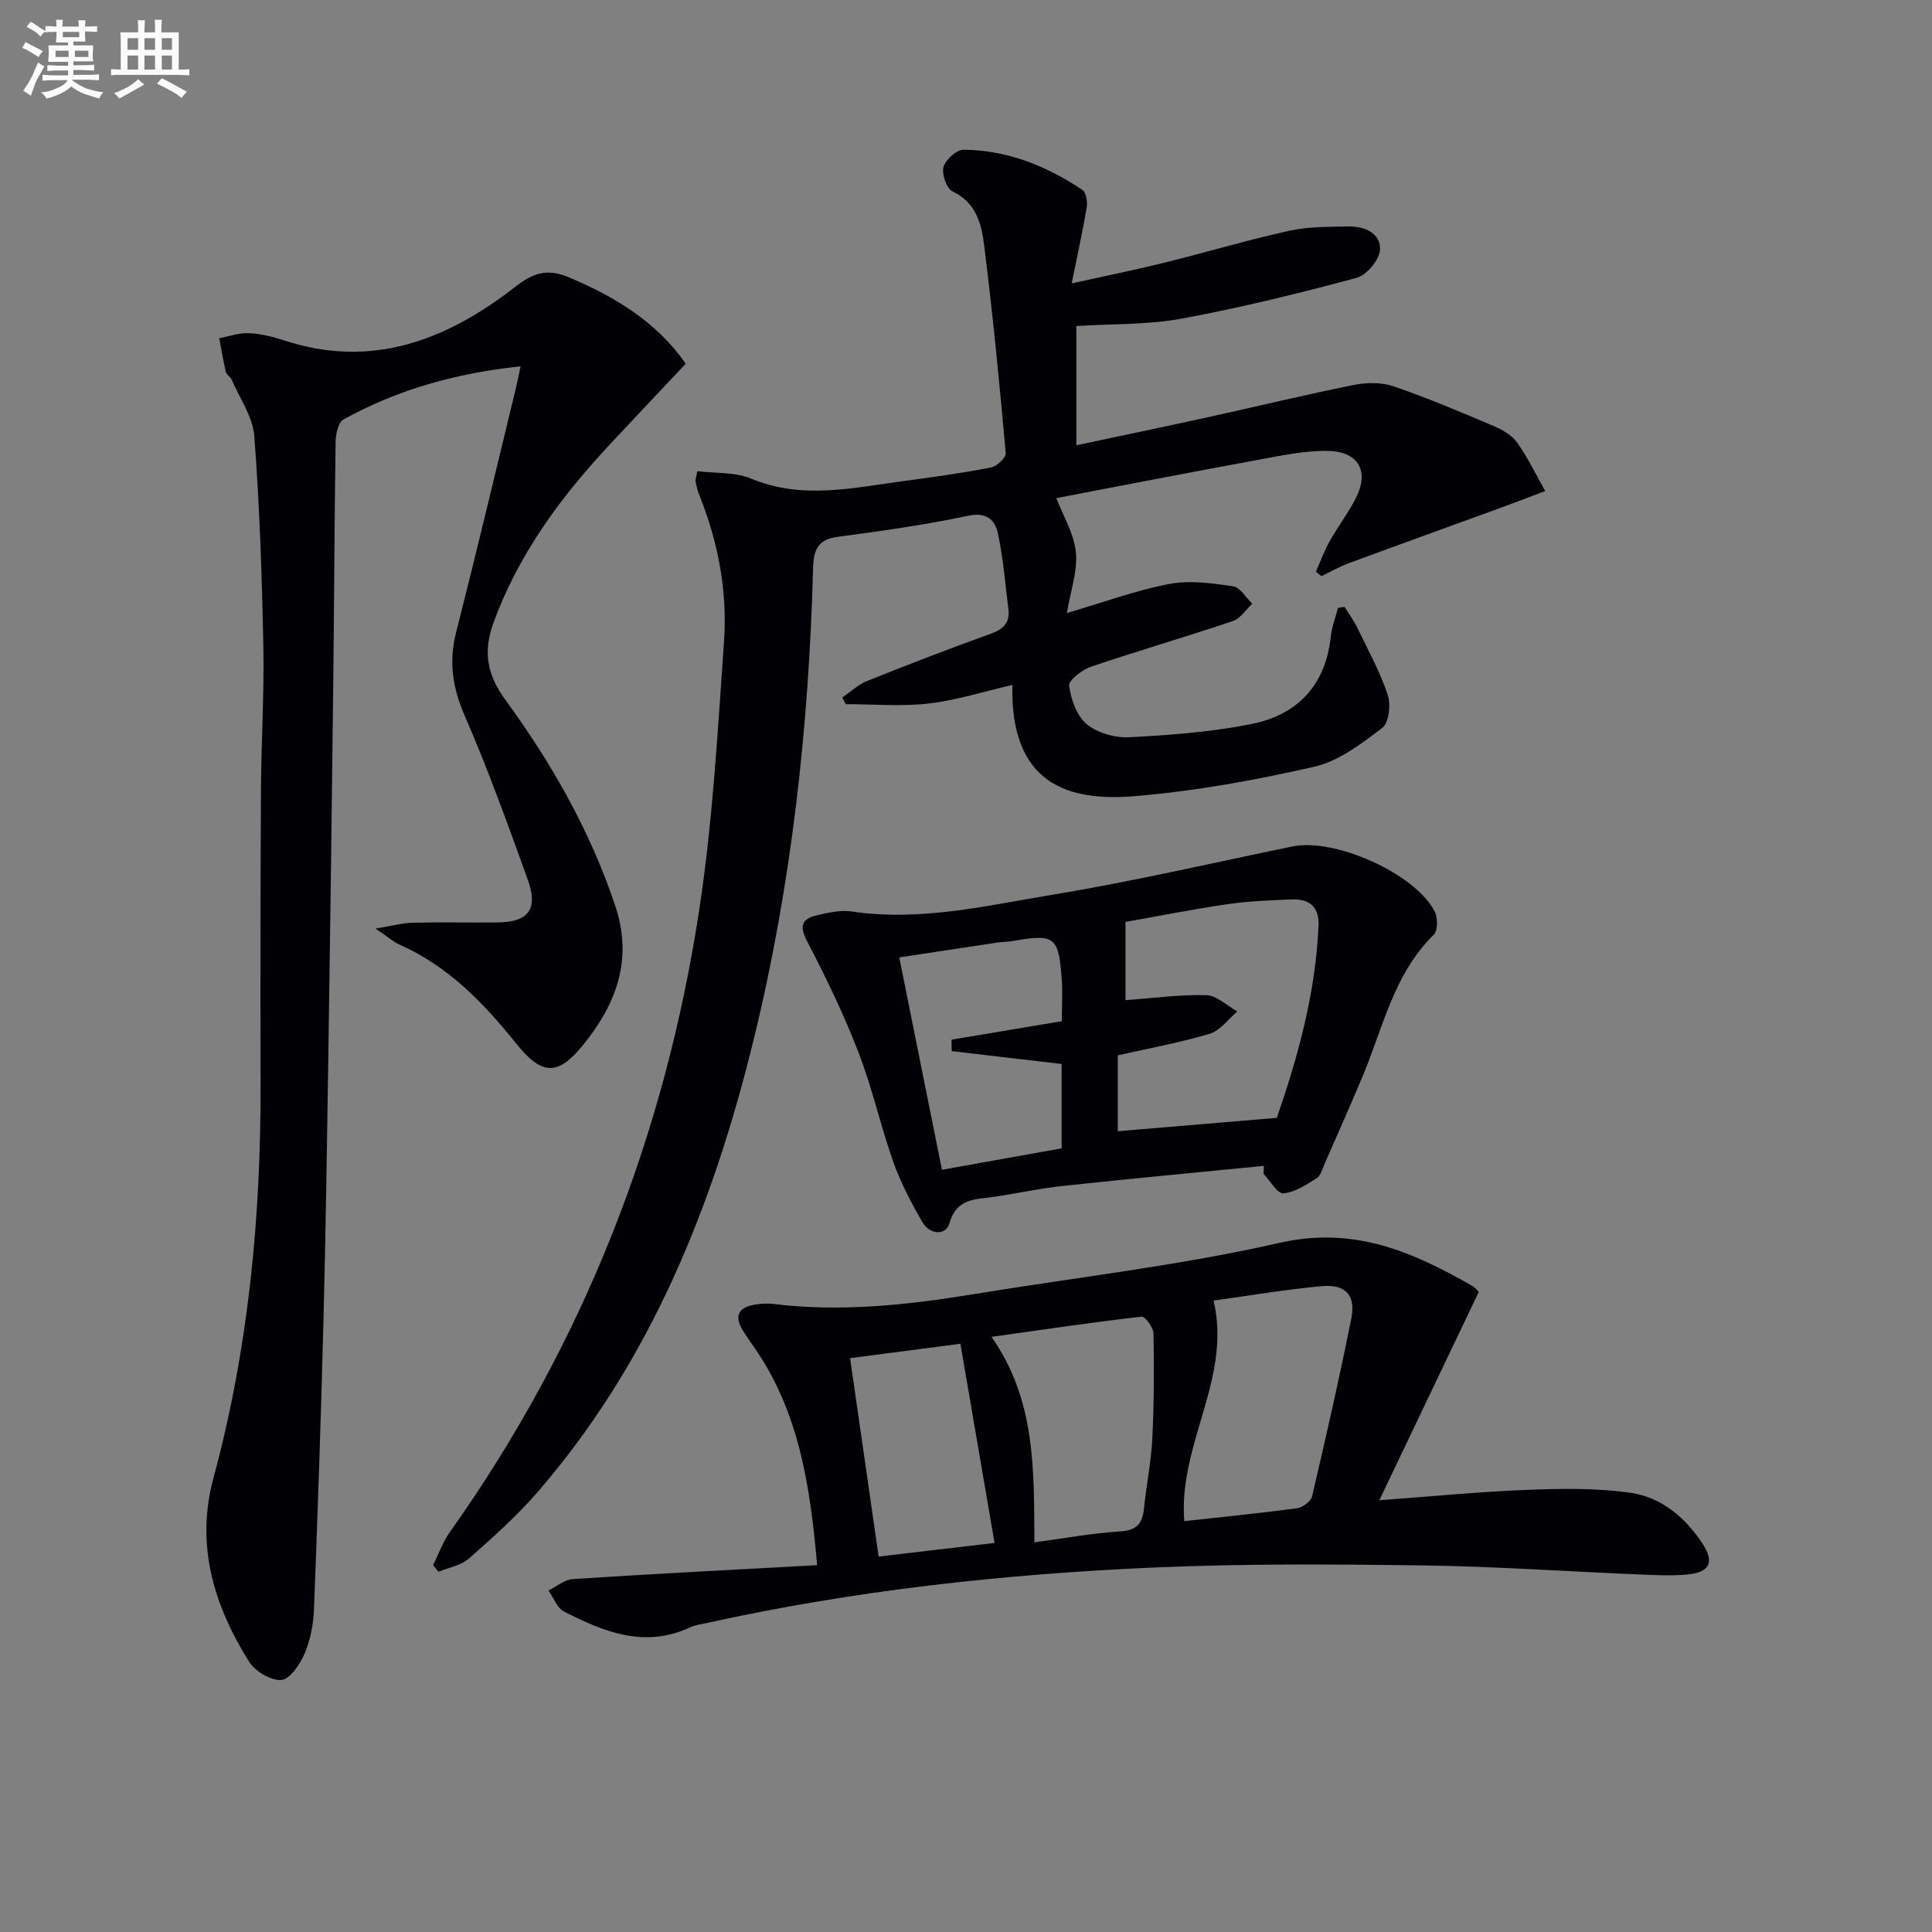
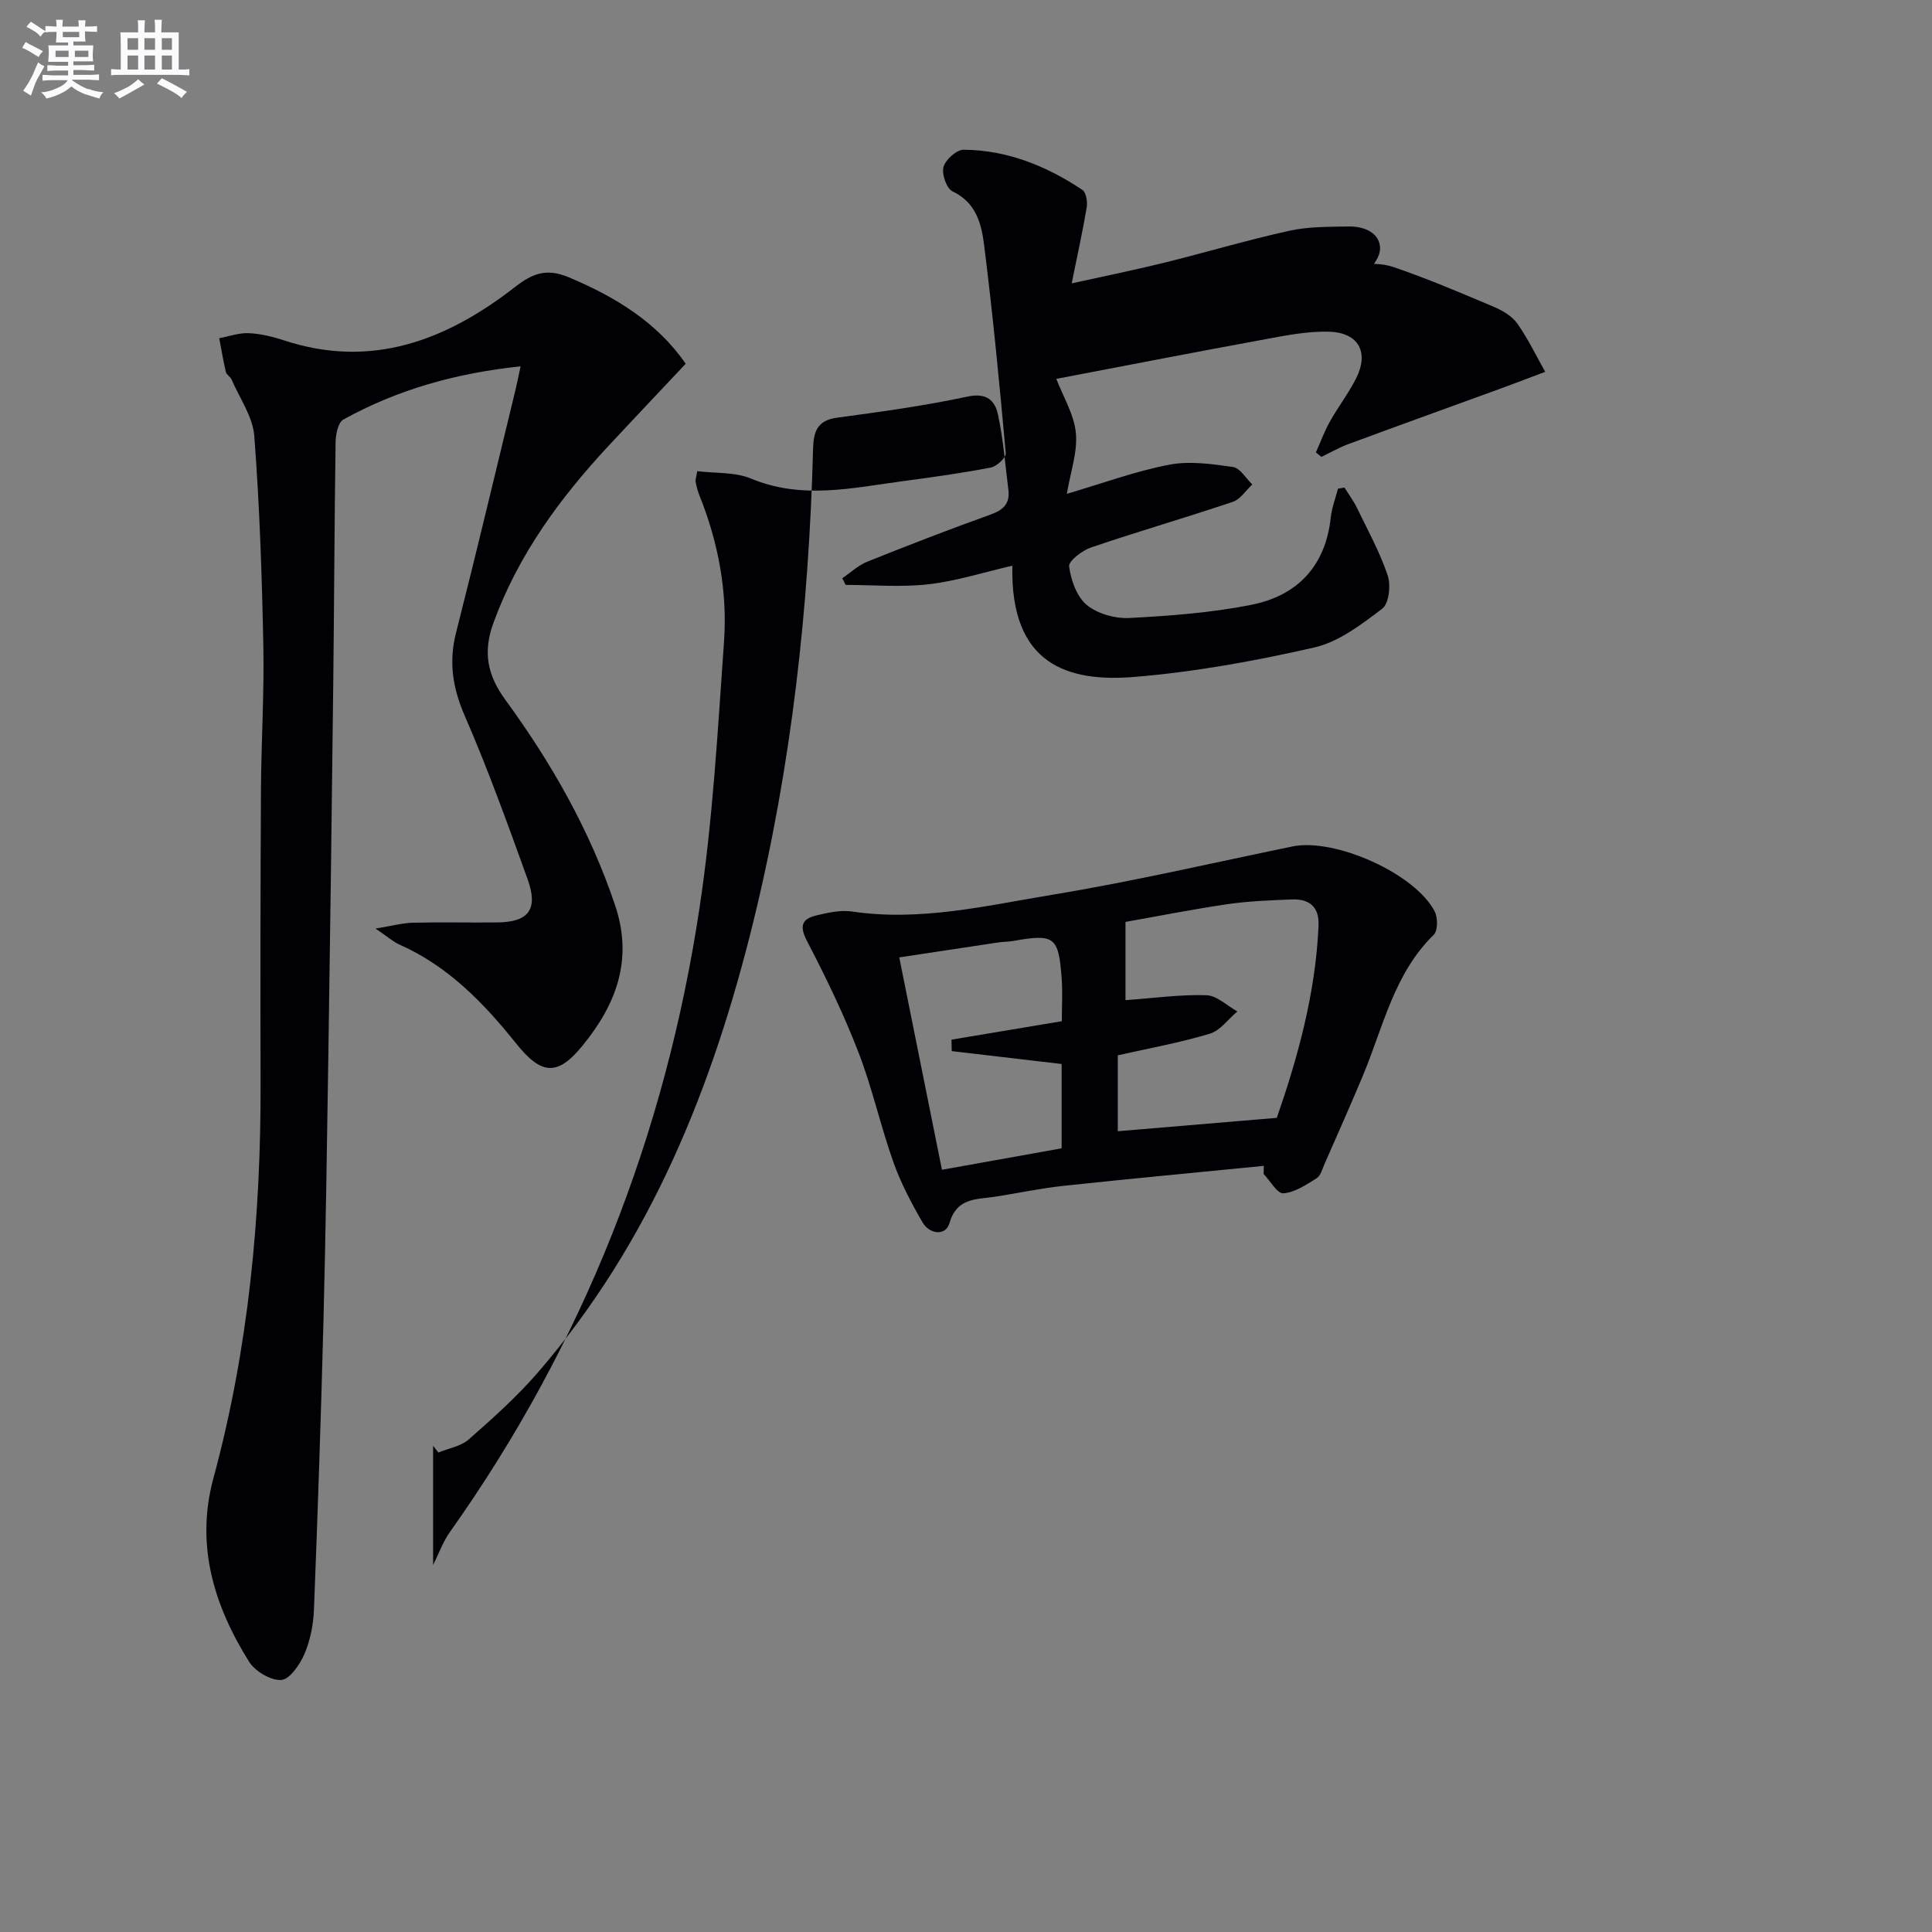
<svg xmlns="http://www.w3.org/2000/svg" enable-background="new 0 0 400 400" viewBox="0 0 400 400">
  <rect x="0" y="0" width="400" height="400" fill="#808080" stroke="none" />
  <g fill="#010105">
-     <path d="m89.67 324.03c1.14-2.29 2.01-4.77 3.47-6.83 27.64-38.95 44.62-82.24 51.7-129.3 2.74-18.19 3.76-36.66 5.06-55.04.73-10.37-1.18-20.53-5.07-30.24-.37-.92-.62-1.89-.81-2.86-.08-.44.13-.95.34-2.21 3.76.47 7.81.15 11.15 1.54 10.51 4.38 20.93 1.93 31.41.53 6.09-.81 12.19-1.66 18.22-2.82 1.23-.24 3.18-2.05 3.09-2.98-1.29-14.38-2.68-28.76-4.48-43.09-.54-4.33-1.63-8.79-6.53-11.1-1.24-.58-2.28-3.59-1.88-5.06.41-1.51 2.71-3.58 4.17-3.57 9.03.07 17.16 3.36 24.59 8.32.77.52 1.08 2.42.9 3.56-.81 4.87-1.89 9.69-3.12 15.79 6.99-1.55 13.03-2.76 19.01-4.24 8.7-2.15 17.3-4.72 26.04-6.65 3.99-.88 8.22-.82 12.34-.89 3.25-.05 6.59 1.39 6.45 4.76-.09 2.09-2.73 5.3-4.81 5.86-11.98 3.23-24.06 6.2-36.26 8.46-6.97 1.29-14.23 1.05-21.8 1.53v24.69c9.22-1.96 18.26-3.84 27.27-5.82 10.06-2.21 20.07-4.64 30.16-6.67 2.64-.53 5.74-.57 8.24.28 7.04 2.41 13.91 5.33 20.77 8.24 1.8.76 3.75 1.91 4.84 3.44 2.22 3.13 3.89 6.65 5.79 10.01-3.14 1.18-6.27 2.39-9.43 3.54-10.41 3.8-20.85 7.55-31.25 11.4-1.95.72-3.77 1.77-5.65 2.67-.38-.31-.77-.61-1.15-.92.95-2.13 1.76-4.35 2.9-6.39 1.71-3.04 3.86-5.85 5.43-8.95 2.7-5.33.56-9.45-5.53-9.65-4.73-.16-9.55.88-14.26 1.74-14.36 2.63-28.69 5.43-42.28 8.02 1.43 3.74 3.69 7.39 4.05 11.22.37 3.93-1.11 8.03-1.87 12.58 7.62-2.24 14.3-4.71 21.21-6.03 4.23-.81 8.84-.15 13.19.48 1.48.21 2.67 2.35 4 3.61-1.34 1.23-2.47 3.07-4.04 3.6-9.74 3.28-19.63 6.14-29.36 9.45-1.84.63-4.68 2.81-4.53 3.93.38 2.83 1.57 6.24 3.64 7.96 2.22 1.83 5.87 2.86 8.81 2.71 8.43-.44 16.93-1.08 25.19-2.71 9.57-1.88 15.45-7.98 16.53-18.11.22-2.02.98-3.98 1.5-5.96.45-.07.9-.15 1.35-.22.87 1.41 1.88 2.76 2.6 4.25 2.23 4.6 4.72 9.13 6.34 13.95.68 2.02.26 5.82-1.13 6.87-4.29 3.26-8.99 6.87-14.06 8.03-12.26 2.8-24.75 5.07-37.27 6.1-13.73 1.13-25.72-2.51-25.25-23.03-5.84 1.34-11.51 3.17-17.31 3.84-5.66.66-11.46.14-17.2.14-.24-.46-.47-.92-.71-1.38 1.72-1.16 3.3-2.68 5.18-3.43 8.47-3.4 17-6.69 25.59-9.78 2.62-.94 3.97-2.3 3.63-5.05-.65-5.24-1.06-10.54-2.17-15.69-.61-2.82-2.34-4.51-6.25-3.67-8.91 1.91-17.98 3.16-27.02 4.37-4.12.55-4.9 2.85-5 6.41-.87 32.97-4.46 65.62-12.31 97.7-8.39 34.26-21.24 66.48-44.66 93.57-4.33 5.01-9.33 9.47-14.31 13.86-1.63 1.44-4.18 1.84-6.3 2.72-.35-.47-.72-.93-1.09-1.39z" />
+     <path d="m89.67 324.03c1.14-2.29 2.01-4.77 3.47-6.83 27.64-38.95 44.62-82.24 51.7-129.3 2.74-18.19 3.76-36.66 5.06-55.04.73-10.37-1.18-20.53-5.07-30.24-.37-.92-.62-1.89-.81-2.86-.08-.44.13-.95.34-2.21 3.76.47 7.81.15 11.15 1.54 10.51 4.38 20.93 1.93 31.41.53 6.09-.81 12.19-1.66 18.22-2.82 1.23-.24 3.18-2.05 3.09-2.98-1.29-14.38-2.68-28.76-4.48-43.09-.54-4.33-1.63-8.79-6.53-11.1-1.24-.58-2.28-3.59-1.88-5.06.41-1.51 2.71-3.58 4.17-3.57 9.03.07 17.16 3.36 24.59 8.32.77.52 1.08 2.42.9 3.56-.81 4.87-1.89 9.69-3.12 15.79 6.99-1.55 13.03-2.76 19.01-4.24 8.7-2.15 17.3-4.72 26.04-6.65 3.99-.88 8.22-.82 12.34-.89 3.25-.05 6.59 1.39 6.45 4.76-.09 2.09-2.73 5.3-4.81 5.86-11.98 3.23-24.06 6.2-36.26 8.46-6.97 1.29-14.23 1.05-21.8 1.53c9.22-1.96 18.26-3.84 27.27-5.82 10.06-2.21 20.07-4.64 30.16-6.67 2.64-.53 5.74-.57 8.24.28 7.04 2.41 13.91 5.33 20.77 8.24 1.8.76 3.75 1.91 4.84 3.44 2.22 3.13 3.89 6.65 5.79 10.01-3.14 1.18-6.27 2.39-9.43 3.54-10.41 3.8-20.85 7.55-31.25 11.4-1.95.72-3.77 1.77-5.65 2.67-.38-.31-.77-.61-1.15-.92.95-2.13 1.76-4.35 2.9-6.39 1.71-3.04 3.86-5.85 5.43-8.95 2.7-5.33.56-9.45-5.53-9.65-4.73-.16-9.55.88-14.26 1.74-14.36 2.63-28.69 5.43-42.28 8.02 1.43 3.74 3.69 7.39 4.05 11.22.37 3.93-1.11 8.03-1.87 12.58 7.62-2.24 14.3-4.71 21.21-6.03 4.23-.81 8.84-.15 13.19.48 1.48.21 2.67 2.35 4 3.61-1.34 1.23-2.47 3.07-4.04 3.6-9.74 3.28-19.63 6.14-29.36 9.45-1.84.63-4.68 2.81-4.53 3.93.38 2.83 1.57 6.24 3.64 7.96 2.22 1.83 5.87 2.86 8.81 2.71 8.43-.44 16.93-1.08 25.19-2.71 9.57-1.88 15.45-7.98 16.53-18.11.22-2.02.98-3.98 1.5-5.96.45-.07.9-.15 1.35-.22.87 1.41 1.88 2.76 2.6 4.25 2.23 4.6 4.72 9.13 6.34 13.95.68 2.02.26 5.82-1.13 6.87-4.29 3.26-8.99 6.87-14.06 8.03-12.26 2.8-24.75 5.07-37.27 6.1-13.73 1.13-25.72-2.51-25.25-23.03-5.84 1.34-11.51 3.17-17.31 3.84-5.66.66-11.46.14-17.2.14-.24-.46-.47-.92-.71-1.38 1.72-1.16 3.3-2.68 5.18-3.43 8.47-3.4 17-6.69 25.59-9.78 2.62-.94 3.97-2.3 3.63-5.05-.65-5.24-1.06-10.54-2.17-15.69-.61-2.82-2.34-4.51-6.25-3.67-8.91 1.91-17.98 3.16-27.02 4.37-4.12.55-4.9 2.85-5 6.41-.87 32.97-4.46 65.62-12.31 97.7-8.39 34.26-21.24 66.48-44.66 93.57-4.33 5.01-9.33 9.47-14.31 13.86-1.63 1.44-4.18 1.84-6.3 2.72-.35-.47-.72-.93-1.09-1.39z" />
    <path d="m141.97 75.31c-5.59 5.94-10.84 11.47-16.03 17.05-10.04 10.81-18.63 22.5-23.77 36.57-2.23 6.11-1.28 10.85 2.5 16.02 9.54 13.06 17.47 26.99 22.68 42.48 3.82 11.36.14 20.62-6.74 29.06-5.25 6.44-8.57 6.02-13.76-.46-6.71-8.38-14.07-16-24.14-20.46-1.31-.58-2.41-1.6-4.96-3.32 3.49-.57 5.6-1.16 7.71-1.21 5.83-.14 11.67 0 17.5-.06 6.46-.06 8.52-2.69 6.3-8.88-4.11-11.4-8.22-22.82-13.05-33.92-2.51-5.78-3.33-11.14-1.78-17.22 4.25-16.72 8.23-33.5 12.3-50.26.34-1.41.62-2.84 1.05-4.85-13.22 1.38-25.4 4.76-36.69 11.01-1.09.6-1.59 3.09-1.61 4.71-.25 16.83-.29 33.65-.49 50.48-.29 25.31-.62 50.62-1 75.93-.28 18.48-.55 36.96-1.02 55.43-.51 19.96-1.19 39.91-1.97 59.85-.12 3.1-.76 6.35-1.97 9.18-.94 2.19-3.05 5.27-4.8 5.38-2.19.14-5.43-1.81-6.68-3.81-7.27-11.64-11.12-24.12-7.36-37.98 7.27-26.83 9.85-54.22 9.76-81.94-.06-20.16-.03-40.33.08-60.5.05-9.98.69-19.96.49-29.94-.29-14.46-.77-28.94-1.87-43.36-.3-4-3.03-7.83-4.7-11.71-.25-.59-1.05-.99-1.19-1.57-.54-2.31-.93-4.66-1.37-6.99 2.04-.38 4.09-1.13 6.1-1.04 2.45.11 4.94.71 7.28 1.48 18.18 6 33.71-.04 47.83-11.02 3.75-2.92 6.6-3.91 11.09-2.06 9.74 4.08 18.36 9.37 24.28 17.93z" />
-     <path d="m169.18 324.05c-1.45-16.62-3.81-31.92-13.13-45.24-.76-1.09-1.52-2.18-2.22-3.31-2.04-3.26-.74-4.93 2.71-5.43 1.15-.17 2.35-.25 3.49-.11 14 1.73 27.83.23 41.63-2.03 21.12-3.46 42.47-5.89 63.3-10.62 15.35-3.48 27.49 1.85 39.83 8.91.83.48 1.44 1.34 1.37 1.27-6.81 14.27-13.41 28.08-20.59 43.12 11.48-.84 21.15-1.8 30.84-2.16 7.09-.26 14.31-.39 21.3.64 6.23.92 11.13 5.02 14.7 10.38 2.6 3.91 1.67 6.09-3.13 6.52-3.3.29-6.66.12-9.99-.02-14.96-.62-29.91-1.67-44.87-1.87-18.45-.25-36.93-.37-55.35.43-31.23 1.36-62.26 4.75-92.84 11.52-1.13.25-2.33.4-3.36.88-9.4 4.38-17.86.94-26.11-3.29-1.43-.73-2.15-2.86-3.2-4.35 1.68-.82 3.31-2.25 5.04-2.36 16.57-1.08 33.15-1.92 50.58-2.88zm76.01-9.11c7.92-.87 15.65-1.64 23.34-2.67 1.16-.16 2.87-1.42 3.12-2.45 2.87-12.25 5.66-24.52 8.13-36.86.95-4.76-1.17-7.11-6.05-6.68-7.55.67-15.04 1.97-22.48 2.99 3.83 16.09-7.33 29.68-6.06 45.67zm-39.91-38.16c9.23 13.14 8.78 27.72 8.88 42.55 6.3-.85 12.03-1.92 17.8-2.27 3.49-.22 4.59-1.73 4.9-4.82.48-4.79 1.47-9.54 1.71-14.33.36-7.27.39-14.57.25-21.84-.02-1.23-1.75-3.55-2.47-3.47-10.15 1.16-20.26 2.66-31.07 4.18zm-29.28 4.41c2.02 14.07 3.93 27.28 5.91 41.08 8.58-1.01 16.68-1.96 24-2.82-2.42-14.1-4.72-27.52-7.07-41.24-7.39.96-14.88 1.94-22.84 2.98z" />
    <path d="m261.66 241.38c-13.86 1.37-27.74 2.66-41.59 4.15-4.77.51-9.49 1.55-14.24 2.26-3.84.57-7.75.2-9.27 5.49-.75 2.62-4.09 2.32-5.55-.19-2.31-3.99-4.5-8.14-6.04-12.47-2.66-7.49-4.37-15.34-7.23-22.74-3.03-7.83-6.7-15.46-10.59-22.91-1.64-3.13-1.29-4.69 1.9-5.45 2.4-.57 5-1.15 7.37-.8 14.11 2.1 27.79-1.22 41.46-3.47 16.66-2.75 33.15-6.59 49.7-10 8.78-1.81 25.41 5.6 29.46 13.46.66 1.29.67 3.98-.2 4.82-8.25 8.08-10.46 19.1-14.66 29.15-2.56 6.12-5.26 12.19-7.93 18.26-.47 1.06-.81 2.48-1.66 3.01-2.16 1.34-4.52 2.94-6.89 3.11-1.27.09-2.72-2.59-4.09-4.02.01-.55.03-1.11.05-1.66zm-30.23-22.89v15.72c10.84-.91 21.45-1.8 32.92-2.77 4.19-12.08 8.03-25.57 8.64-39.81.17-3.88-1.91-5.55-5.5-5.41-4.48.17-8.99.34-13.42.99-7.31 1.07-14.57 2.52-21.05 3.66v16.2c6.02-.43 11.4-1.2 16.76-1.02 2.17.07 4.27 2.18 6.4 3.36-1.89 1.59-3.54 3.96-5.71 4.61-6.14 1.85-12.51 3-19.04 4.47zm-11.63 19.26c0-6.06 0-11.66 0-17.46-7.7-.9-15.23-1.79-22.76-2.67-.01-.79-.02-1.58-.04-2.37 7.51-1.26 15.01-2.51 22.84-3.82 0-3.09.19-6.05-.04-8.99-.65-8.56-1.5-9.14-10.13-7.61-.98.17-1.99.14-2.97.29-6.78 1.01-13.56 2.05-20.52 3.1 3.02 15 5.88 29.25 8.84 43.97 8.61-1.54 16.66-2.99 24.78-4.44z" />
  </g>
  <path d="m6.8 9.5c.6.3 1.3.7 2.1 1.1-.4.4-.7.8-.9 1.2-.7-.4-1.3-.8-1.8-1.1s-1.1-.6-1.6-.8c.2-.4.5-.8.7-1.2.4.2.8.5 1.5.8zm.9 6.9c-.3.6-.5 1.1-.7 1.7s-.4 1.1-.6 1.7c-.6-.4-1.1-.7-1.6-1 .7-1 1.2-1.8 1.5-2.4.3-.5.6-1.1.8-1.7.3-.6.5-1.2.8-1.8.3.3.8.6 1.3.8-.7 1.3-1.2 2.2-1.5 2.7zm.1-11c.4.3 1 .7 1.7 1.1-.5.2-.8.6-1.1 1.1-.5-.6-1-1-1.4-1.2s-.9-.6-1.5-.8c.2-.4.5-.7.9-1.1.5.3.9.6 1.4.9zm10.5 13c1 .4 2 .6 3.1.7-.4.4-.7.8-.8 1.3-.9-.2-1.9-.6-3-.9-1-.4-2-.9-2.8-1.6-.5.4-1.1.9-1.9 1.3s-1.9.9-3.3 1.2c-.1-.3-.5-.8-1.1-1.3 1 0 2.1-.3 3.2-.8 1.2-.5 1.9-1 2.3-1.7h-3.2c-.4 0-1 0-2 .1v-1.2c1 0 1.7.1 2 .1h3.3v-1h-2.3c-.2 0-.9 0-2 .1v-1.2c1.2 0 1.9.1 2 .1h2.3v-.8h-4.1c0-.7.1-1.2.1-1.6 0-.5 0-1.1-.1-1.8h4.1v-.6h-2.5c0-.6.1-1.1.1-1.6v-.6h-.5c-.4 0-1 0-1.8.1v-1.3c1.2 0 1.9.1 2.1.1h.2c0-.3 0-.8-.1-1.4h1.4c0 .6-.1 1-.1 1.4h3.4c0-.4 0-.8-.1-1.3h1.5c0 .4-.1.9-.1 1.3.7 0 1.5 0 2.5-.1v1.2c-1 0-1.8-.1-2.5-.1v.6c0 .3 0 .8.1 1.5h-2.5v.8h4.1c0 .7-.1 1.3-.1 1.8s0 1 .1 1.5h-4.1v.8h1.4c.8 0 1.8 0 2.9-.1v1.2c-1 0-1.9-.1-2.8-.1h-1.5v1h3.2c.3 0 1 0 2.1-.1v1.2c-1.1 0-1.8-.1-2.1-.1h-3.4l-.1.1c1.4 1 2.4 1.5 3.4 1.9zm-4.1-6.6v-1.3h-2.7v1.3zm2.2-4.1v-1.1h-3.4v1.1zm1.9 4.1v-1.3h-2.8v1.3z" fill="#fbfafc" />
  <path d="m37 6.7v2.3 5.4c1 0 1.8 0 2.2-.1v1.3c-.6 0-1.5-.1-2.5-.1h-11.9c-.7 0-1.3 0-1.8.1v-1.3c.5 0 1.1.1 2 .1v-5.2c0-1 0-1.8-.1-2.5h3.7c0-1.3 0-2.1-.1-2.5h1.5c0 .4-.1 1.3-.1 2.5h2.2c0-1.2 0-2.1-.1-2.6h1.5c0 .4-.1 1.3-.1 2.6zm-12.3 13.7c-.3-.4-.7-.8-1.1-1.1 1.1-.4 2.1-.9 2.9-1.3.8-.5 1.5-1 2.1-1.6.4.4.9.8 1.3 1.1-2.5 1.4-4.2 2.4-5.2 2.9zm3.9-10.1v-2.4h-2.2v2.4zm0 4.1v-2.9h-2.2v2.9zm3.5-4.1v-2.4h-2.2v2.4zm0 4.1v-2.9h-2.2v2.9zm.4 2.9 1-1.1c.6.3 1.4.7 2.5 1.3s2 1.1 2.7 1.5c-.4.4-.8.8-1.1 1.3-.8-.8-2.5-1.7-5.1-3zm3.1-7v-2.4h-2.1v2.4zm0 4.1v-2.9h-2.1v2.9z" fill="#fbfafc" />
</svg>